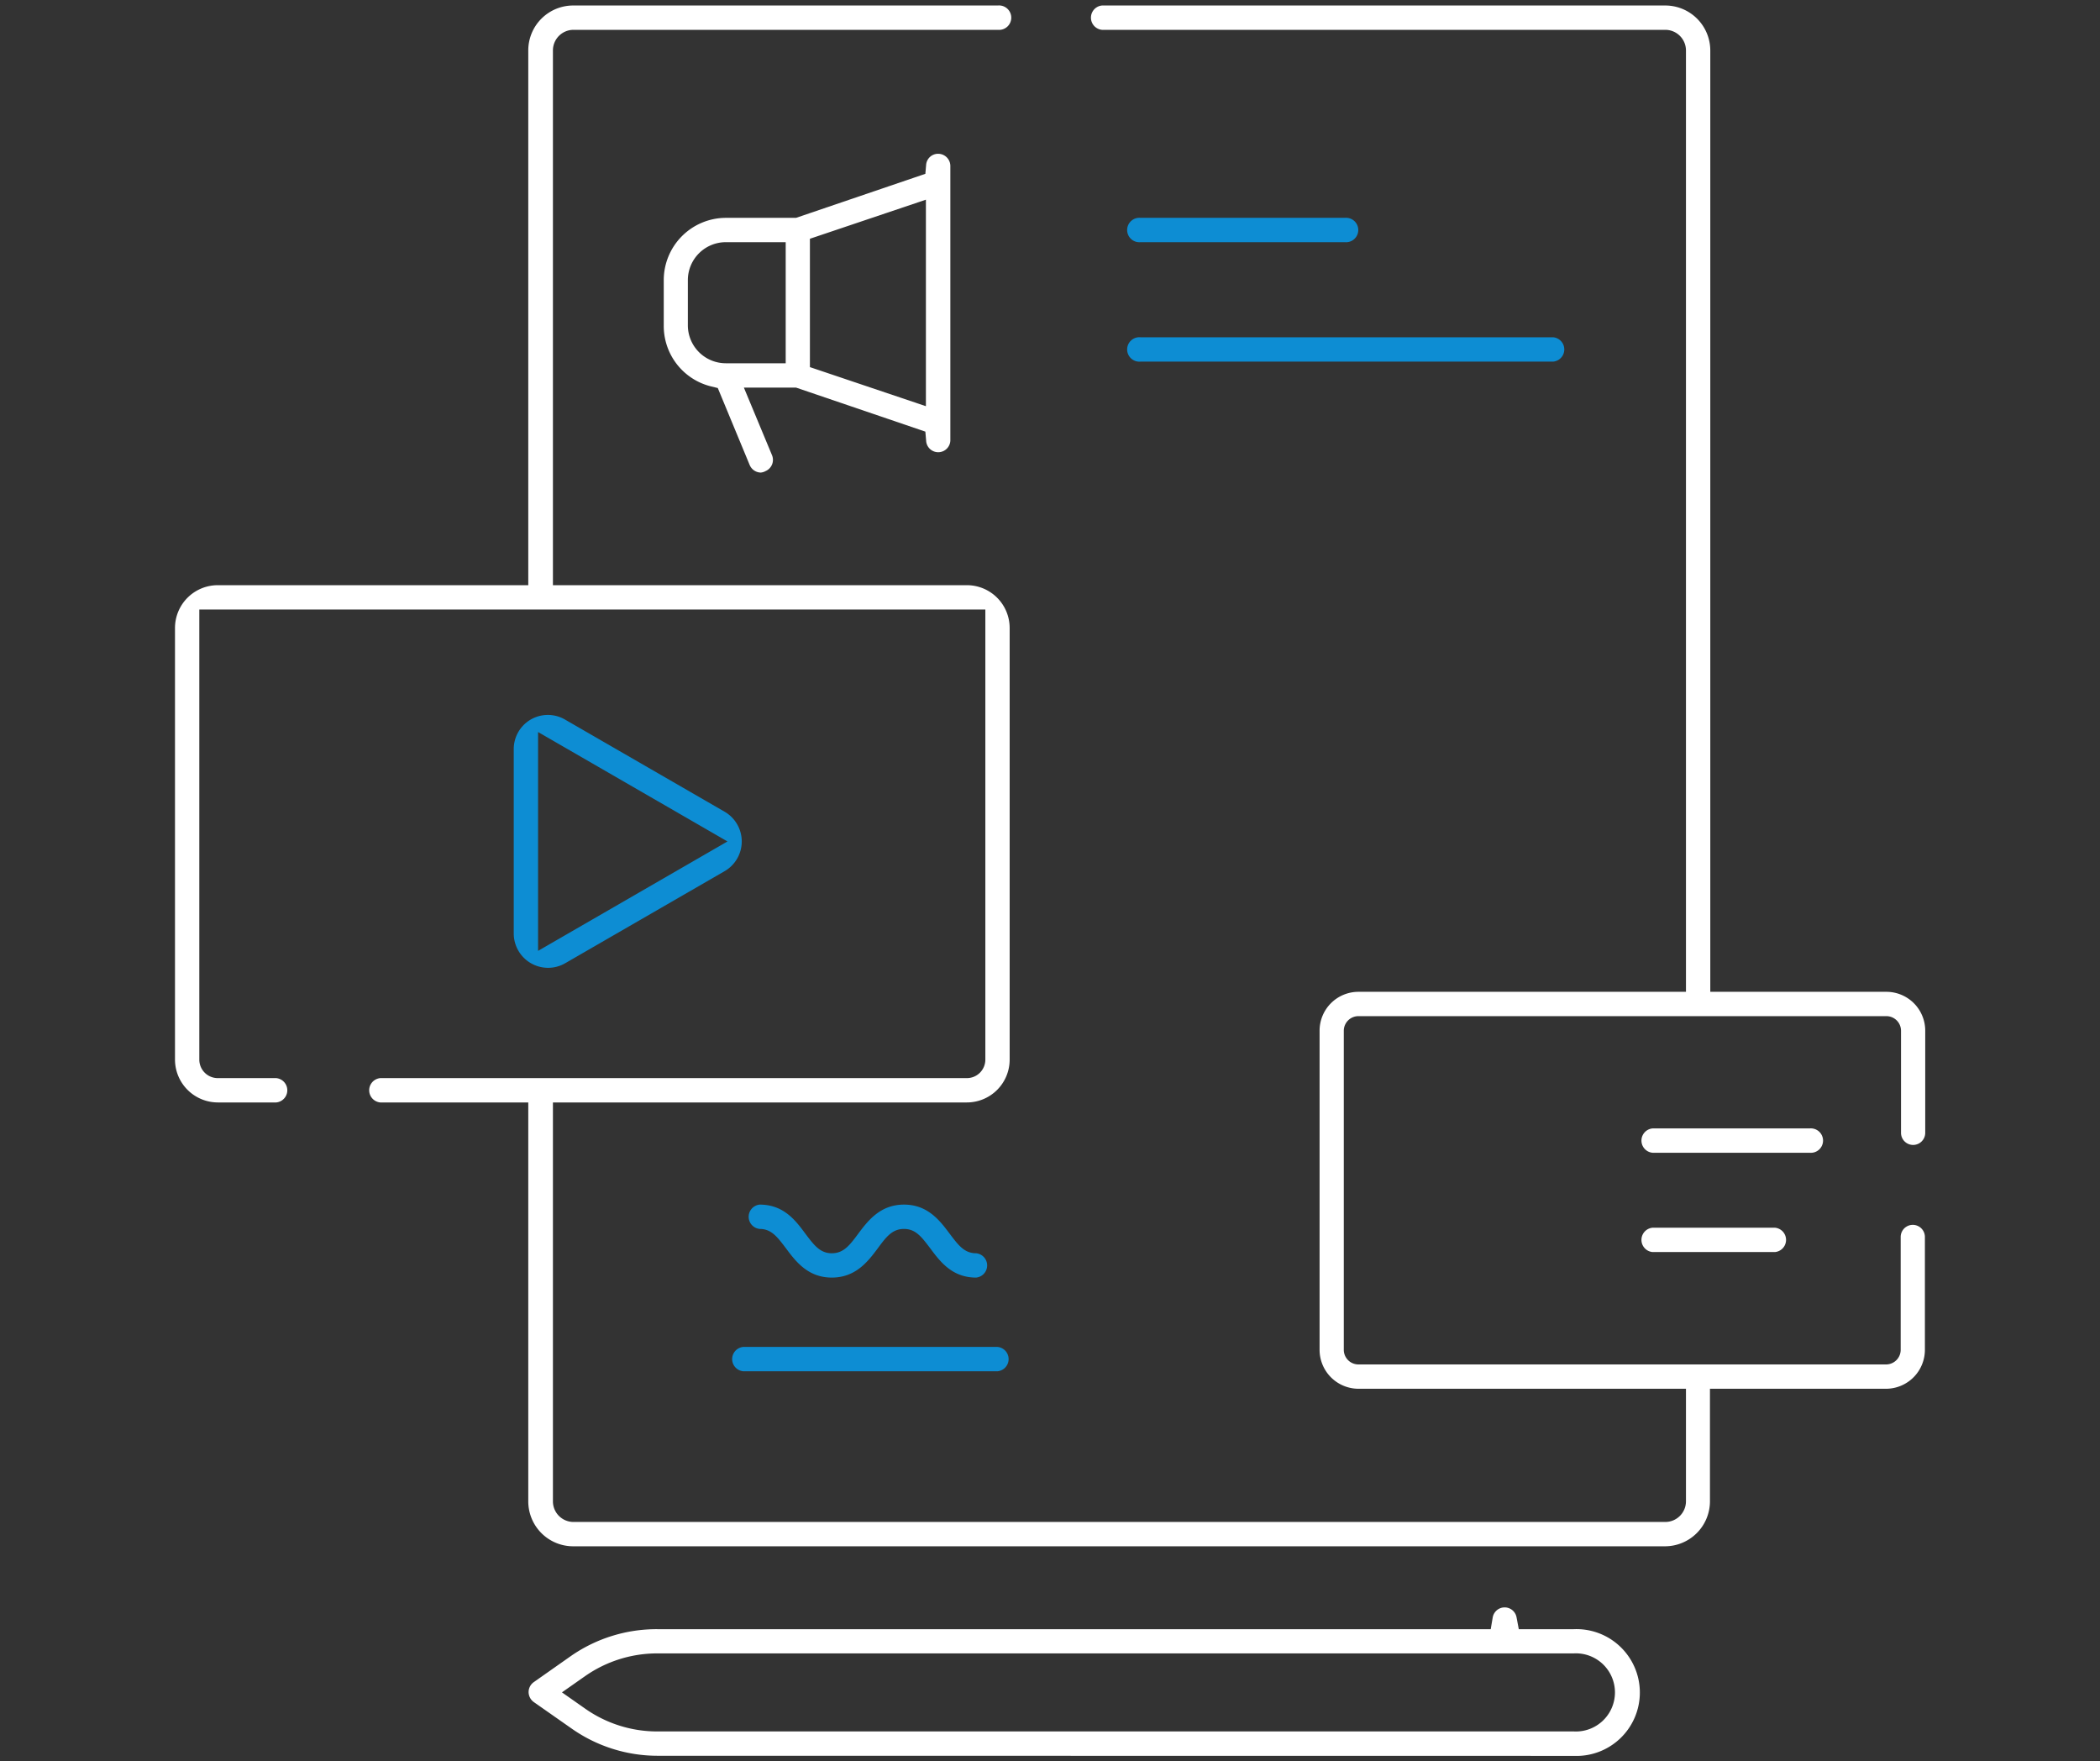
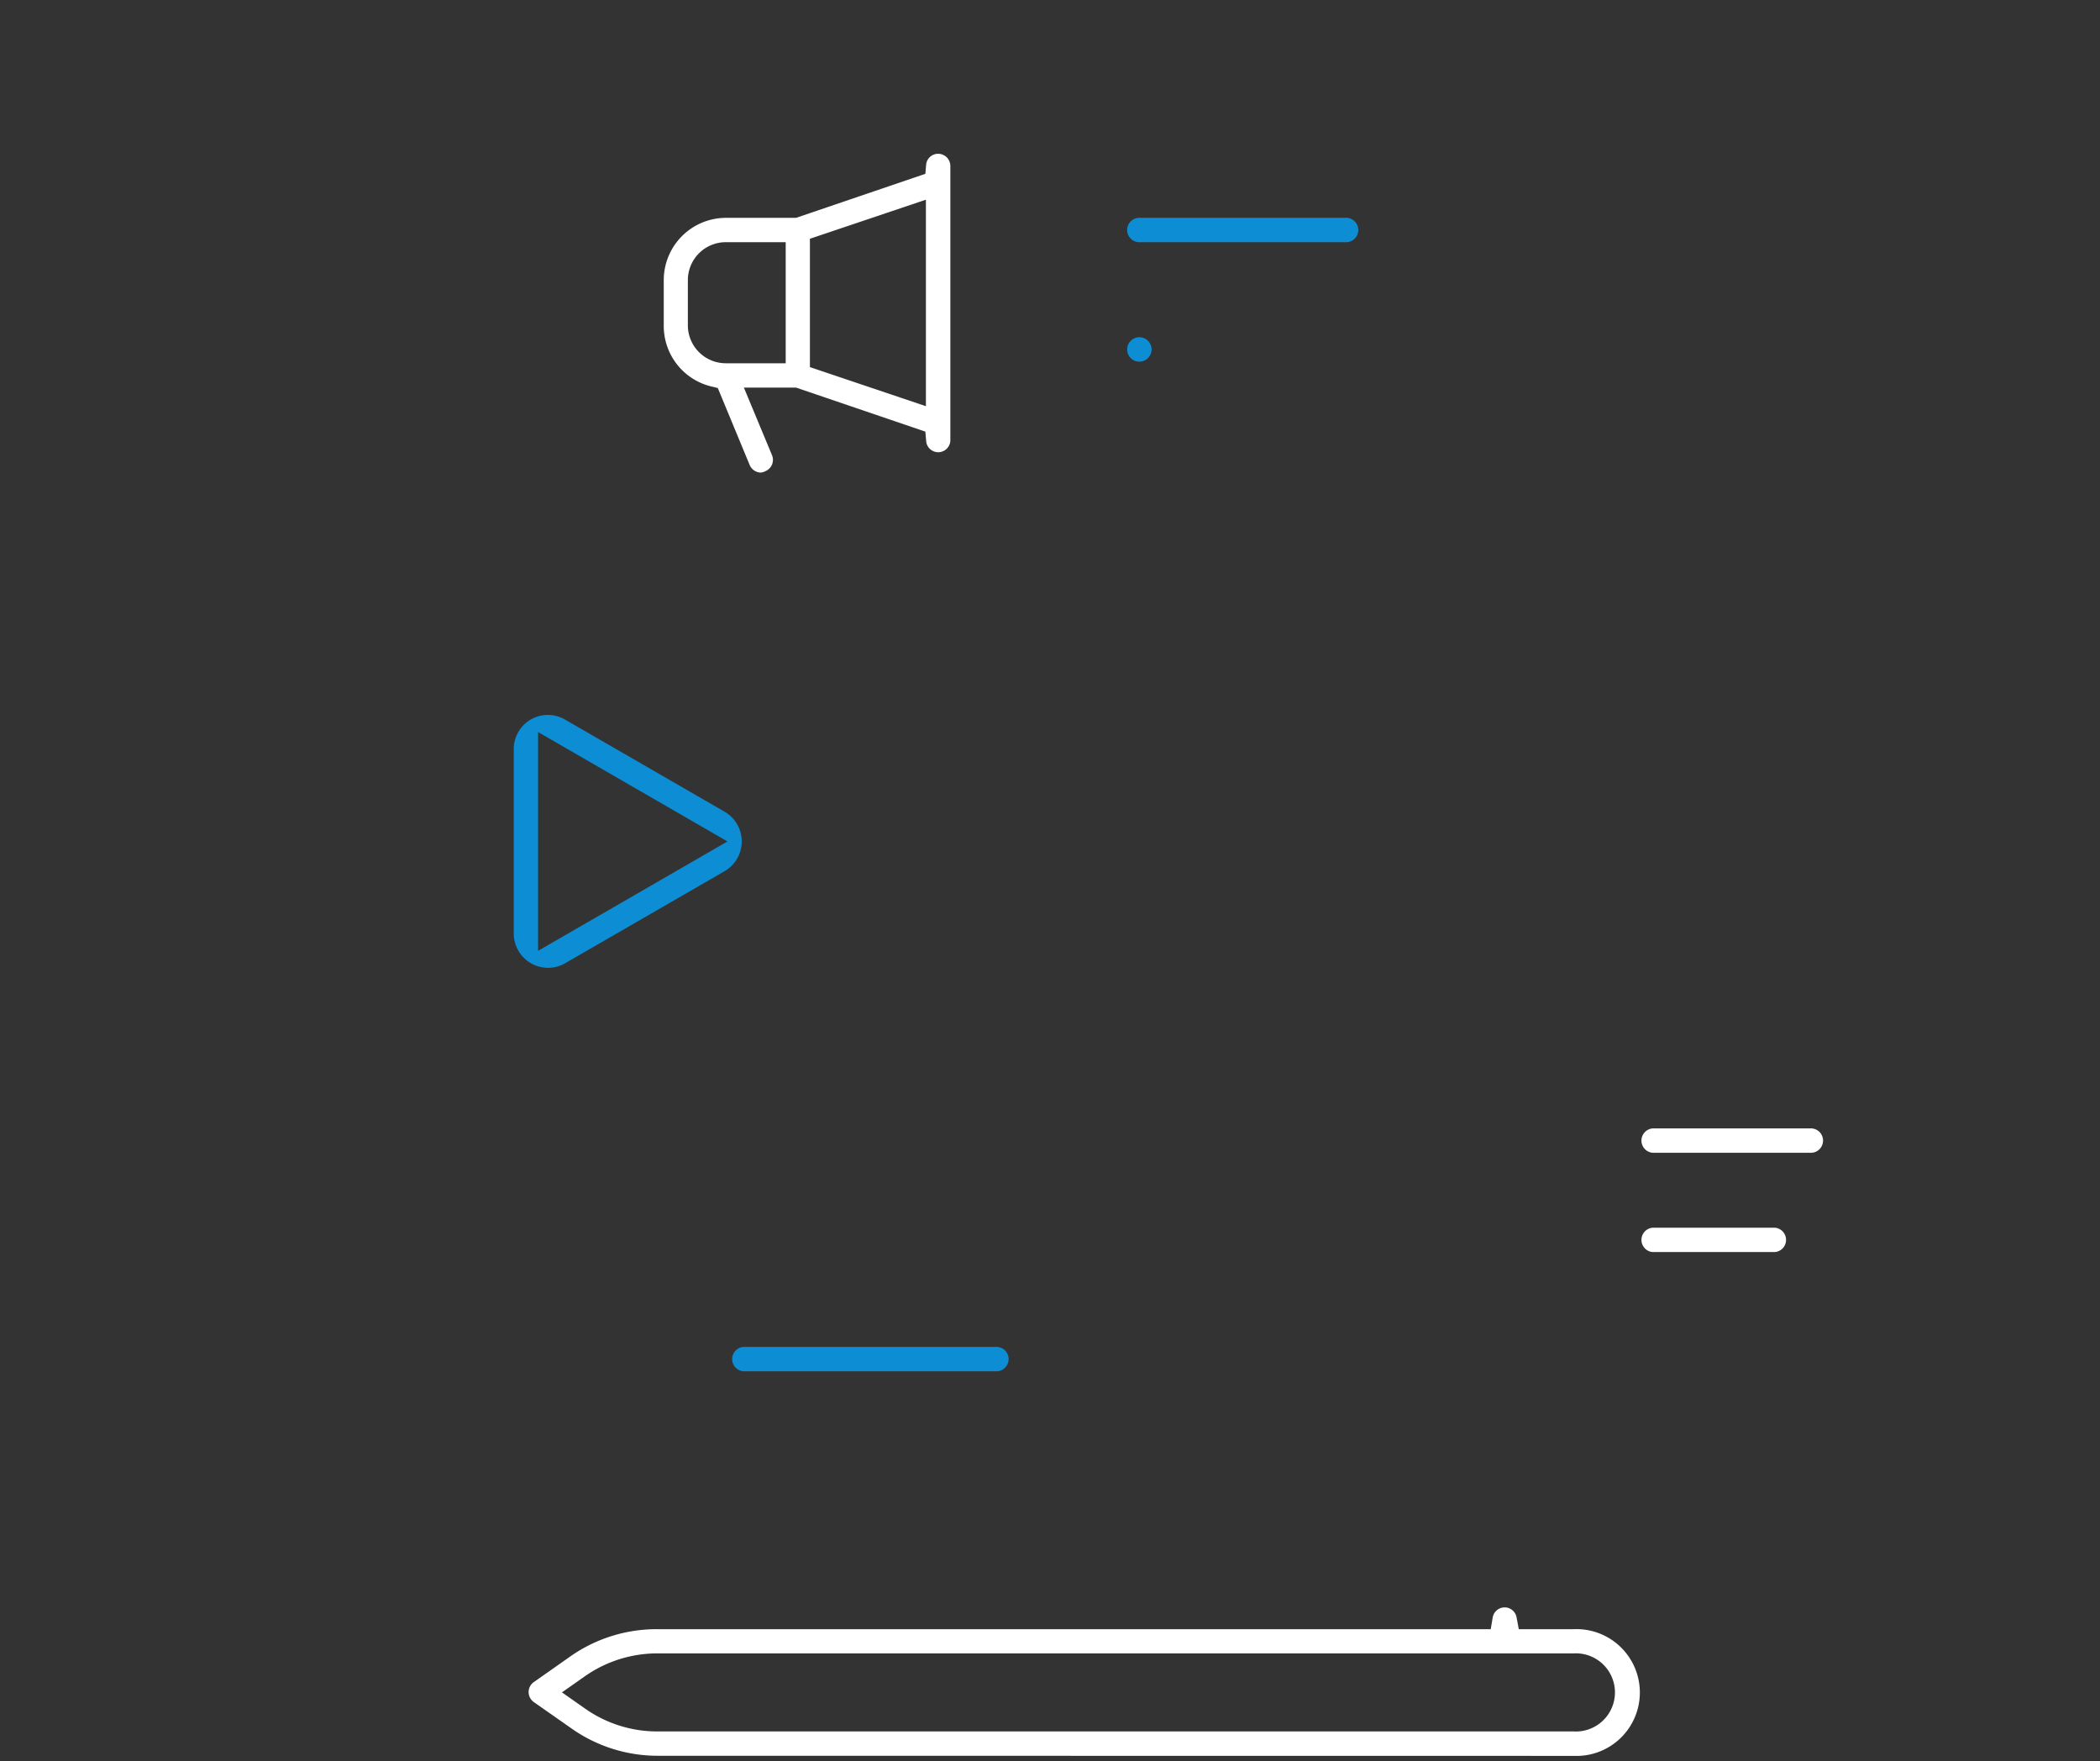
<svg xmlns="http://www.w3.org/2000/svg" id="Слой_1" data-name="Слой 1" viewBox="0 0 190.81 160">
  <rect x="0" y="0" width="190.81" height="160" fill="#333333" stroke="none" />
  <defs>
    <style>.cls-1{fill:#fff;}.cls-2{fill:#0d8dd3;}</style>
  </defs>
  <path class="cls-1" d="M69.12,42.93a1.12,1.12,0,0,1-1-.68l-2.9-7-.62-.15a5.65,5.65,0,0,1-4.29-5.49V25.45a5.66,5.66,0,0,1,5.65-5.66h6.37l11.75-4,.07-.82a1.09,1.09,0,0,1,1.1-1,1.11,1.11,0,0,1,1.1,1.11V39.93a1.1,1.1,0,0,1-2.2.1l-.07-.82-11.75-4H67.59l2.56,6.15a1.11,1.11,0,0,1-.6,1.44A1.07,1.07,0,0,1,69.12,42.93Zm4.47-21.24V33.35L84.13,36.9V18.14ZM65.94,22a3.45,3.45,0,0,0-3.44,3.45v4.14A3.45,3.45,0,0,0,65.94,33h5.45V22Z" />
  <path class="cls-1" d="M150.15,104.72a1.11,1.11,0,0,1,0-2.21h14.28a1.11,1.11,0,1,1,0,2.21Z" />
  <path class="cls-1" d="M150.15,113.74a1.11,1.11,0,0,1,0-2.21h11.13a1.11,1.11,0,0,1,0,2.21Z" />
  <path class="cls-2" d="M103.63,22a1.11,1.11,0,1,1,0-2.21H122.2a1.11,1.11,0,1,1,0,2.21Z" />
-   <path class="cls-2" d="M103.63,32.85a1.11,1.11,0,1,1,0-2.21h37.5a1.11,1.11,0,0,1,0,2.21Z" />
-   <path class="cls-2" d="M88.69,116.06c-2.19,0-3.28-1.47-4.16-2.65-.76-1-1.31-1.77-2.39-1.77s-1.63.74-2.39,1.77c-.88,1.18-2,2.65-4.17,2.65s-3.28-1.47-4.16-2.65c-.76-1-1.31-1.77-2.39-1.77a1.11,1.11,0,0,1,0-2.21c2.2,0,3.29,1.48,4.16,2.66.76,1,1.31,1.76,2.39,1.76s1.63-.74,2.39-1.76c.88-1.18,2-2.66,4.17-2.66s3.28,1.48,4.16,2.66c.76,1,1.31,1.76,2.39,1.76a1.11,1.11,0,0,1,0,2.21Z" />
+   <path class="cls-2" d="M103.63,32.85a1.11,1.11,0,1,1,0-2.21a1.11,1.11,0,0,1,0,2.21Z" />
  <path class="cls-2" d="M67.53,124.57a1.11,1.11,0,0,1,0-2.21H90.64a1.11,1.11,0,0,1,0,2.21Z" />
-   <path class="cls-1" d="M52.11,140.47A4.08,4.08,0,0,1,48,136.39V100.15H34.55a1.11,1.11,0,0,1,0-2.21h53.3a1.68,1.68,0,0,0,1.68-1.68V55.37H18.11V96.26a1.68,1.68,0,0,0,1.68,1.68H25.1a1.11,1.11,0,0,1,0,2.21H19.79a3.9,3.9,0,0,1-3.89-3.89V57.05a3.89,3.89,0,0,1,3.89-3.89H48V4.58A4.08,4.08,0,0,1,52.11.5H90.67a1.11,1.11,0,1,1,0,2.21H52.11a1.87,1.87,0,0,0-1.87,1.87V53.16H87.85a3.89,3.89,0,0,1,3.89,3.89V96.26a3.89,3.89,0,0,1-3.89,3.89H50.24v36.24a1.87,1.87,0,0,0,1.87,1.87h99.2a1.88,1.88,0,0,0,1.88-1.87V126.16H123.43a3.54,3.54,0,0,1-3.53-3.53v-29a3.53,3.53,0,0,1,3.53-3.53h29.76V4.58a1.88,1.88,0,0,0-1.88-1.87H100.13a1.11,1.11,0,0,1,0-2.21h51.18a4.09,4.09,0,0,1,4.09,4.08V90.1h16a3.53,3.53,0,0,1,3.53,3.53v9.28a1.1,1.1,0,1,1-2.2,0V93.63a1.33,1.33,0,0,0-1.33-1.32H123.43a1.33,1.33,0,0,0-1.33,1.32v29a1.33,1.33,0,0,0,1.33,1.32h47.94a1.33,1.33,0,0,0,1.33-1.32V112.37a1.1,1.1,0,1,1,2.2,0v10.26a3.54,3.54,0,0,1-3.53,3.53h-16v10.23a4.09,4.09,0,0,1-4.09,4.08Z" />
  <path d="M88.22,56.86h0Z" />
  <path d="M88.22,56.86h0Z" />
  <path class="cls-1" d="M59.74,159.5A13.58,13.58,0,0,1,51.9,157l-3.4-2.38a1.13,1.13,0,0,1-.47-.91,1.11,1.11,0,0,1,.47-.9l3.4-2.39A13.64,13.64,0,0,1,59.74,148h75.71l.18-1.06a1.1,1.1,0,0,1,2.17,0L138,148h5a5.76,5.76,0,1,1,0,11.51Zm0-9.3a11.44,11.44,0,0,0-6.57,2.06l-2.11,1.48,2.11,1.48a11.38,11.38,0,0,0,6.57,2.07H143a3.55,3.55,0,1,0,0-7.09Z" />
  <path class="cls-2" d="M49.8,87.92a3.12,3.12,0,0,1-3.12-3.12V68.08a3.1,3.1,0,0,1,4.68-2.7l14.48,8.36a3.12,3.12,0,0,1,0,5.4L51.36,87.5a3.1,3.1,0,0,1-1.56.42Zm-.91-1.54L66.1,76.44,48.89,66.5Z" />
</svg>